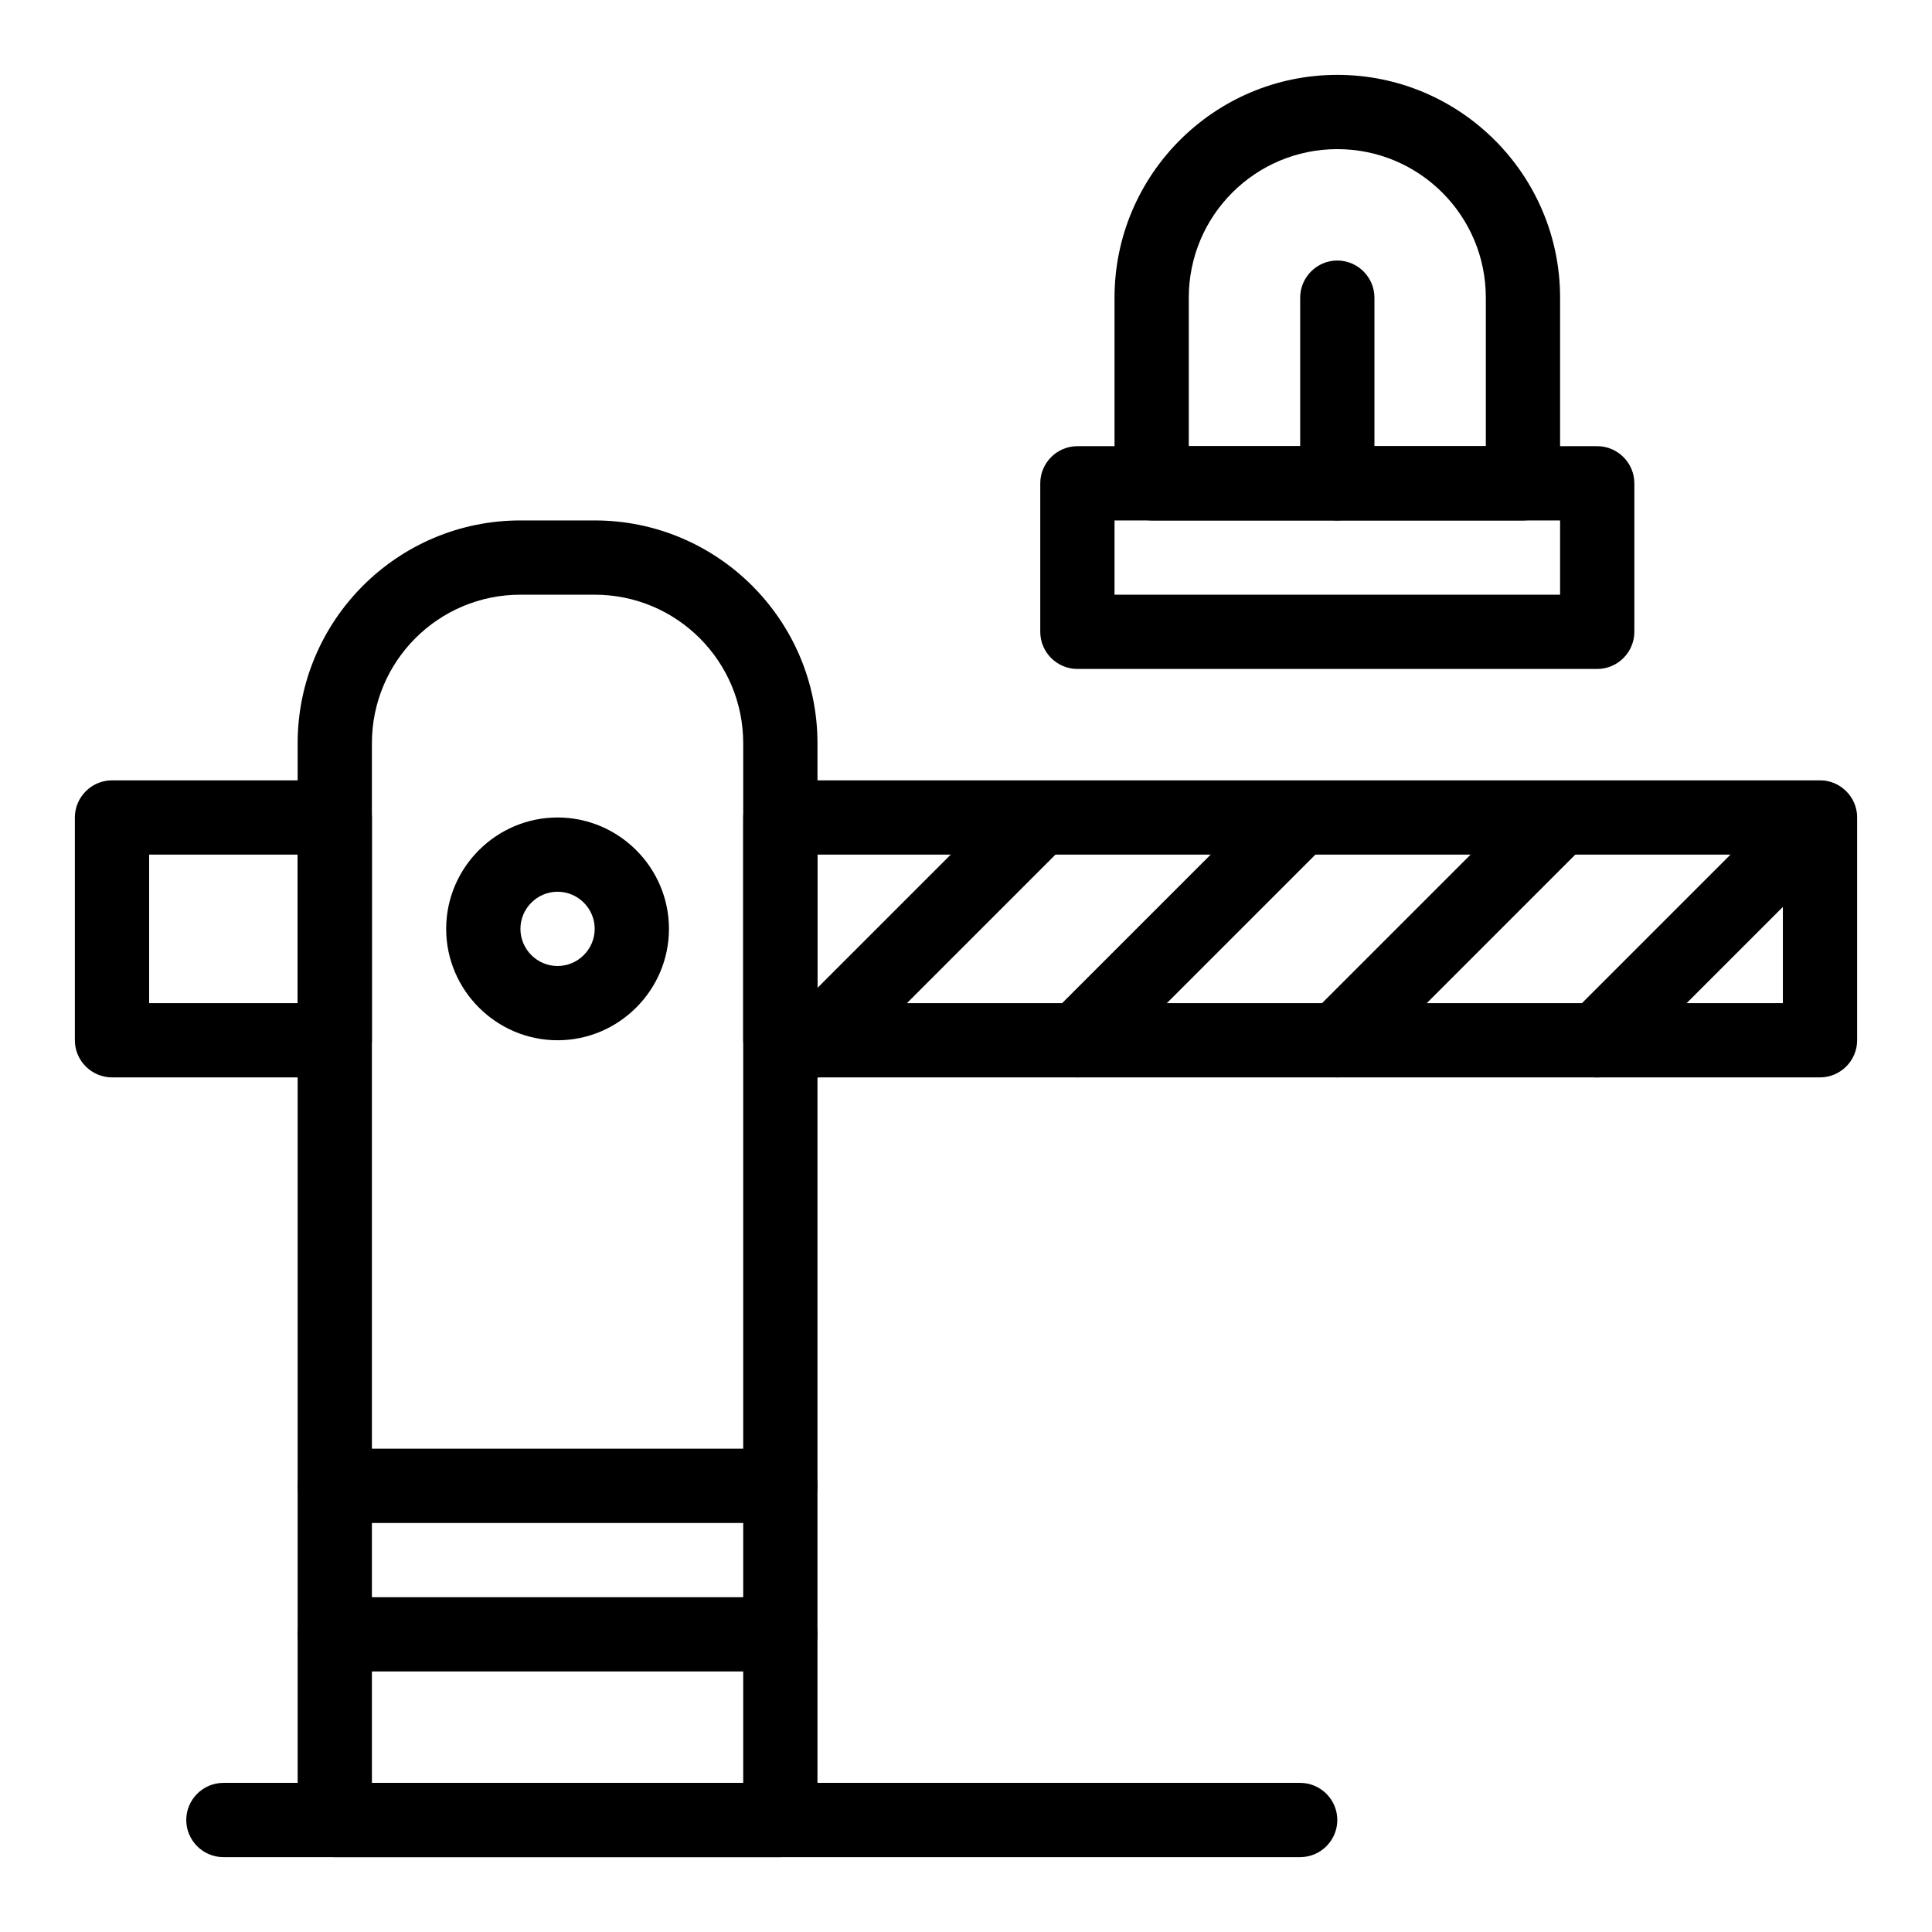
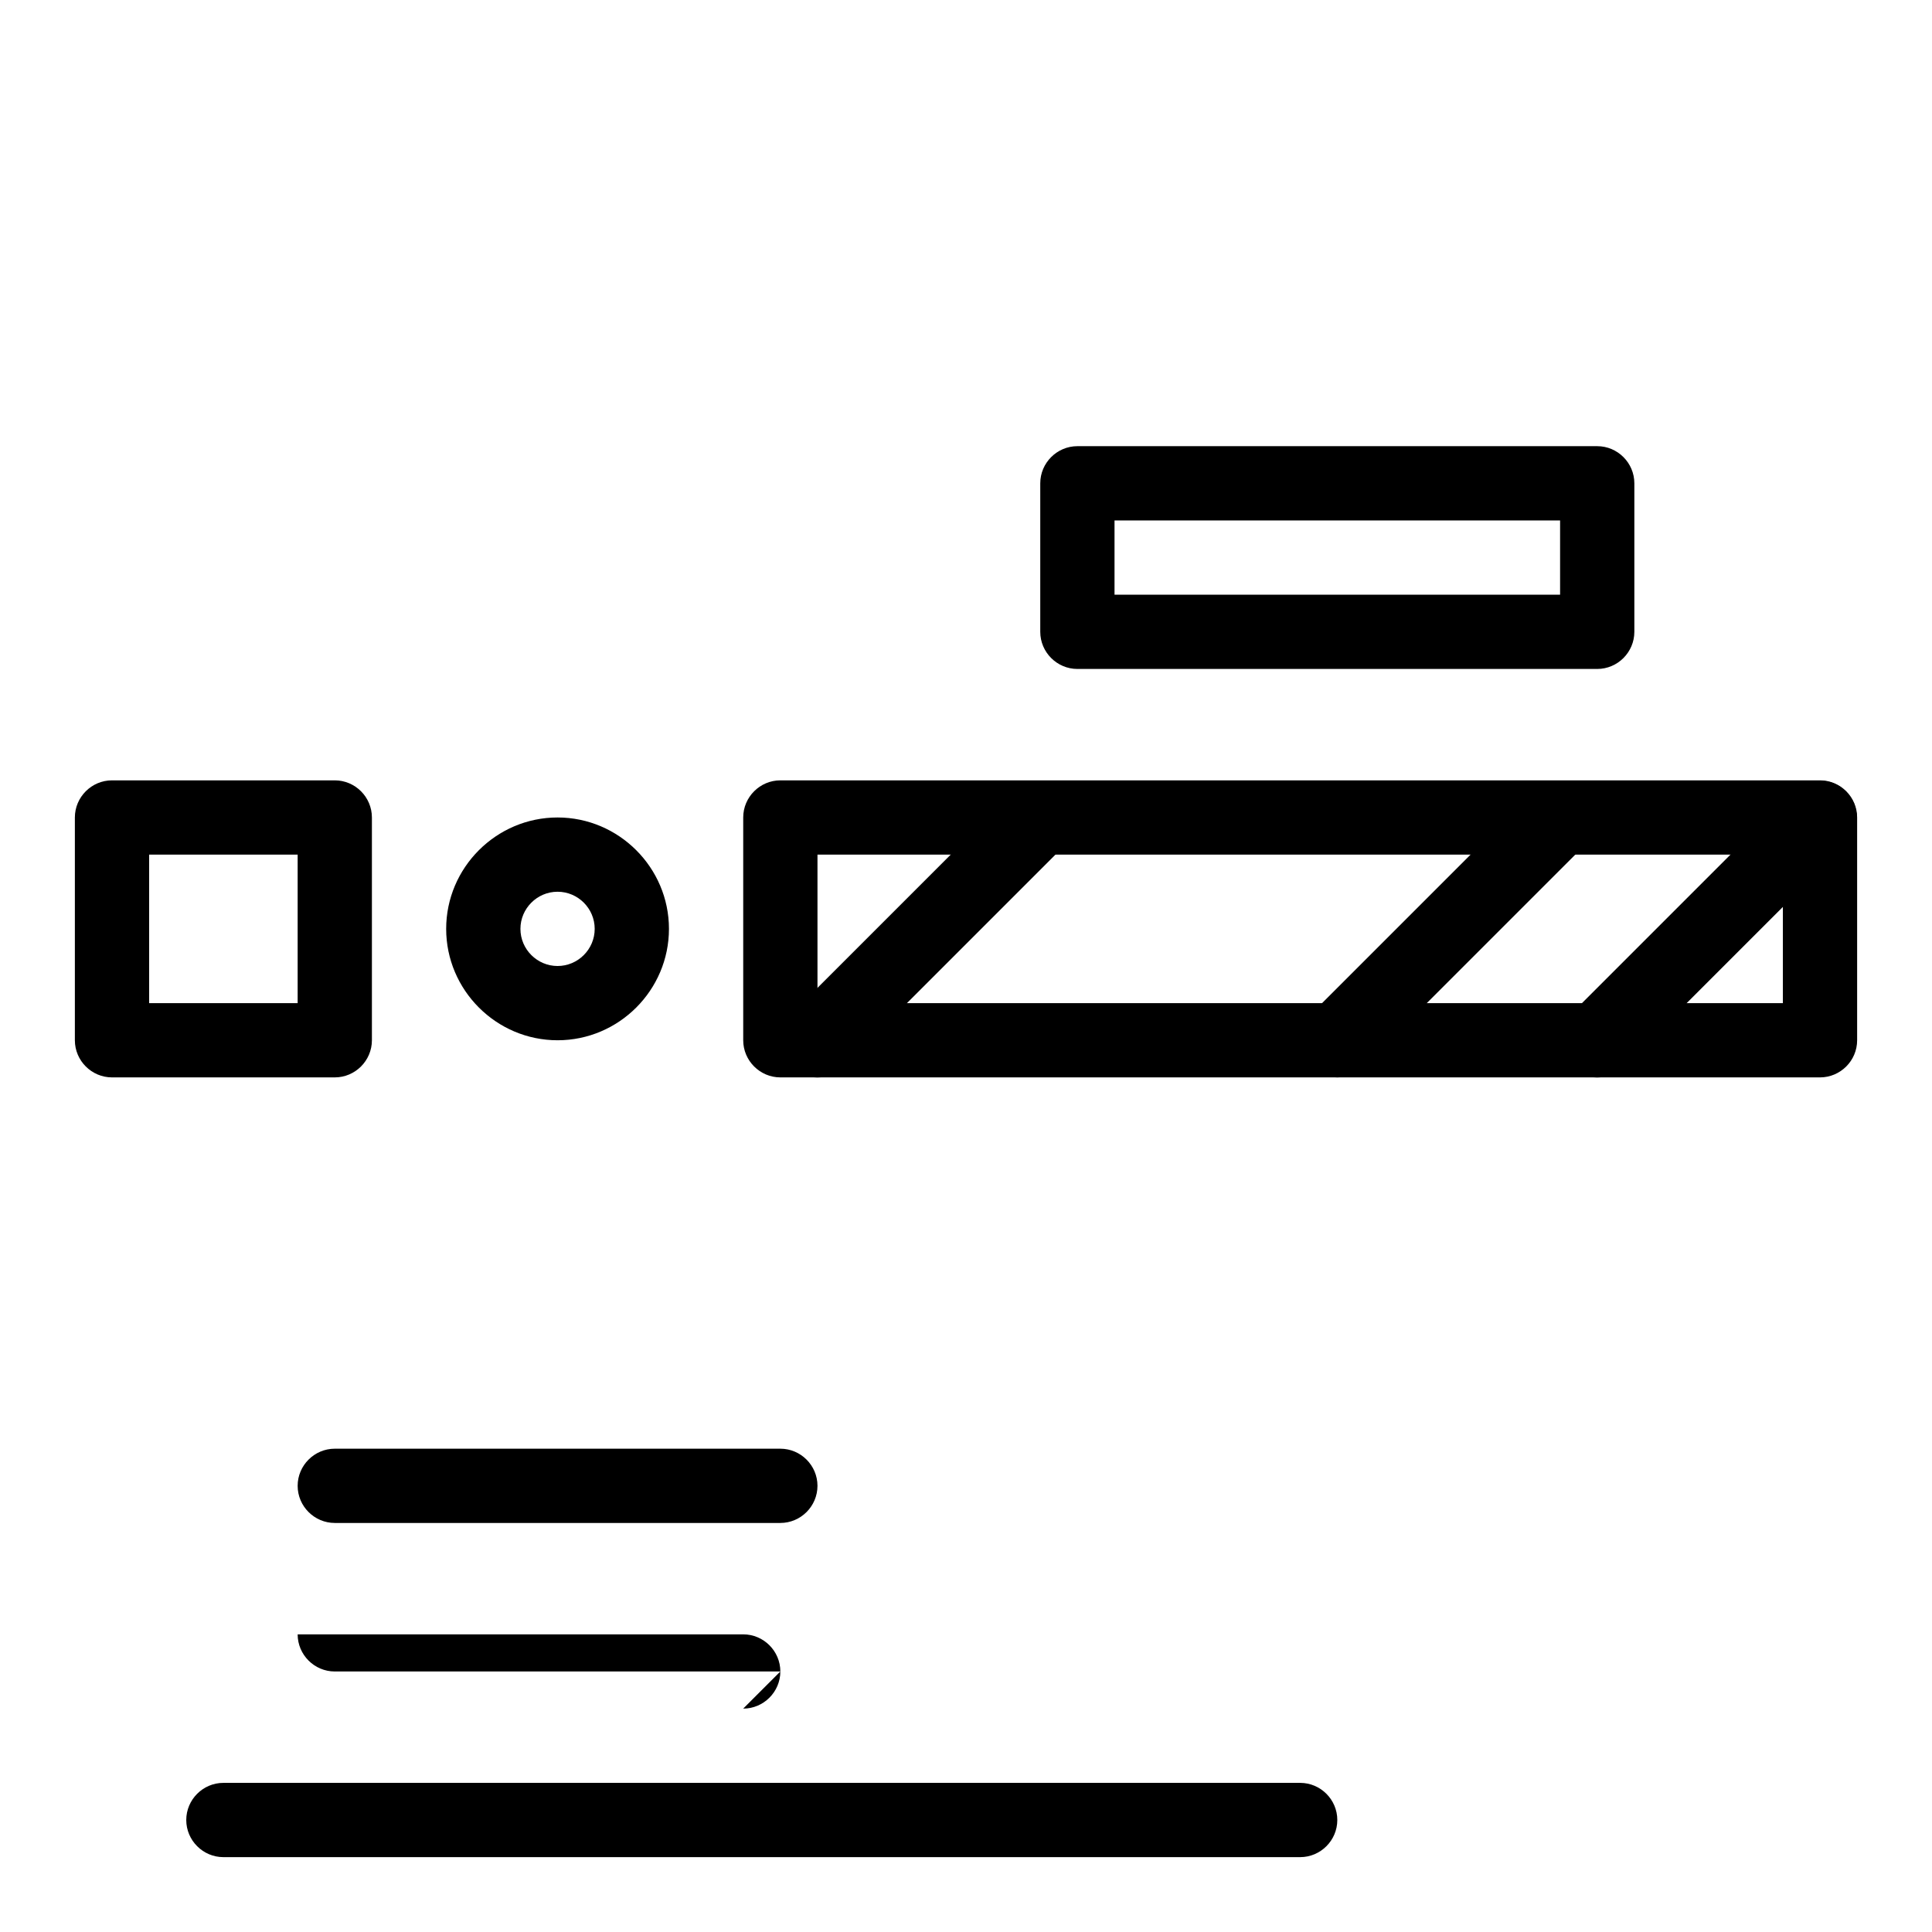
<svg xmlns="http://www.w3.org/2000/svg" fill="#000000" width="800px" height="800px" version="1.1" viewBox="144 144 512 512">
  <g>
-     <path d="m350.8 636.16h-118.08c-5.41 0-9.84-4.43-9.84-9.84v-285.36c0-32.57 26.469-59.039 59.039-59.039h19.68c32.57 0 59.039 26.469 59.039 59.039v285.36c0 5.414-4.426 9.844-9.84 9.844zm-108.24-19.68h98.398v-275.52c0-21.746-17.613-39.359-39.359-39.359h-19.68c-21.746 0-39.359 17.613-39.359 39.359z" />
    <path d="m626.32 429.52h-275.52c-5.41 0-9.84-4.43-9.84-9.84v-59.039c0-5.41 4.43-9.84 9.84-9.84h275.52c5.41 0 9.84 4.43 9.84 9.84v59.039c0.004 5.41-4.426 9.84-9.836 9.84zm-265.68-19.68h255.84v-39.359l-255.84-0.004z" />
    <path d="m232.72 429.52h-59.039c-5.41 0-9.84-4.43-9.84-9.84v-59.039c0-5.41 4.43-9.84 9.84-9.84h59.039c5.41 0 9.84 4.43 9.84 9.84v59.039c0 5.41-4.43 9.84-9.84 9.84zm-49.199-19.68h39.359v-39.359h-39.359z" />
    <path d="m291.76 419.68c-16.234 0-29.52-13.285-29.52-29.52s13.285-29.52 29.52-29.52c16.234 0 29.52 13.285 29.52 29.52s-13.281 29.52-29.52 29.52zm0-39.359c-5.41 0-9.84 4.43-9.84 9.84s4.43 9.84 9.84 9.84c5.41 0 9.84-4.43 9.84-9.84 0-5.414-4.426-9.84-9.84-9.84z" />
-     <path d="m350.8 586.96h-118.08c-5.41 0-9.84-4.43-9.84-9.84s4.43-9.84 9.84-9.84h118.08c5.41 0 9.84 4.43 9.84 9.84-0.004 5.41-4.43 9.84-9.844 9.84z" />
+     <path d="m350.8 586.96h-118.08c-5.41 0-9.84-4.43-9.84-9.84h118.08c5.41 0 9.84 4.43 9.84 9.84-0.004 5.41-4.43 9.84-9.844 9.84z" />
    <path d="m350.8 547.6h-118.08c-5.41 0-9.84-4.43-9.84-9.84 0-5.41 4.43-9.84 9.84-9.84h118.08c5.41 0 9.84 4.43 9.84 9.84-0.004 5.414-4.43 9.84-9.844 9.84z" />
    <path d="m560.29 426.66c-3.836-3.836-3.836-10.035 0-13.875l59.039-59.039c3.836-3.836 10.035-3.836 13.875 0 3.836 3.836 3.836 10.035 0 13.875l-59.039 59.039c-3.738 3.84-10.039 3.84-13.875 0z" />
    <path d="m498.4 429.52c-2.559 0-5.019-0.984-6.988-2.856-3.836-3.836-3.836-10.035 0-13.875l59.039-59.039c3.836-3.836 10.035-3.836 13.875 0 3.836 3.836 3.836 10.035 0 13.875l-59.039 59.039c-1.867 1.871-4.328 2.856-6.887 2.856z" />
-     <path d="m429.52 429.52c-2.559 0-5.019-0.984-6.988-2.856-3.836-3.836-3.836-10.035 0-13.875l59.039-59.039c3.836-3.836 10.035-3.836 13.875 0 3.836 3.836 3.836 10.035 0 13.875l-59.039 59.039c-1.871 1.871-4.328 2.856-6.887 2.856z" />
    <path d="m353.65 426.66c-3.836-3.836-3.836-10.035 0-13.875l59.039-59.039c3.836-3.836 10.035-3.836 13.875 0 3.836 3.836 3.836 10.035 0 13.875l-59.039 59.039c-3.738 3.84-10.039 3.84-13.875 0z" />
    <path d="m567.28 321.28h-137.76c-5.41 0-9.84-4.43-9.84-9.84v-39.359c0-5.41 4.43-9.84 9.84-9.84h137.76c5.41 0 9.84 4.43 9.84 9.84v39.359c-0.004 5.414-4.43 9.84-9.844 9.84zm-127.92-19.68h118.08v-19.68h-118.08z" />
-     <path d="m547.6 281.92h-98.398c-5.41 0-9.84-4.43-9.84-9.84v-49.199c0-32.57 26.469-59.039 59.039-59.039 32.57 0 59.039 26.469 59.039 59.039v49.199c0 5.41-4.426 9.84-9.84 9.84zm-88.559-19.68h78.719v-39.359c0-21.746-17.613-39.359-39.359-39.359-21.746 0-39.359 17.613-39.359 39.359z" />
-     <path d="m498.4 281.92c-5.41 0-9.84-4.43-9.84-9.84v-49.199c0-5.41 4.43-9.84 9.84-9.84 5.41 0 9.84 4.43 9.84 9.84v49.199c0 5.41-4.426 9.84-9.84 9.84z" />
    <path d="m488.56 636.16h-285.36c-5.41 0-9.84-4.43-9.84-9.84 0-5.41 4.43-9.84 9.84-9.84h285.36c5.41 0 9.84 4.43 9.84 9.84 0 5.41-4.426 9.84-9.84 9.84z" />
  </g>
</svg>